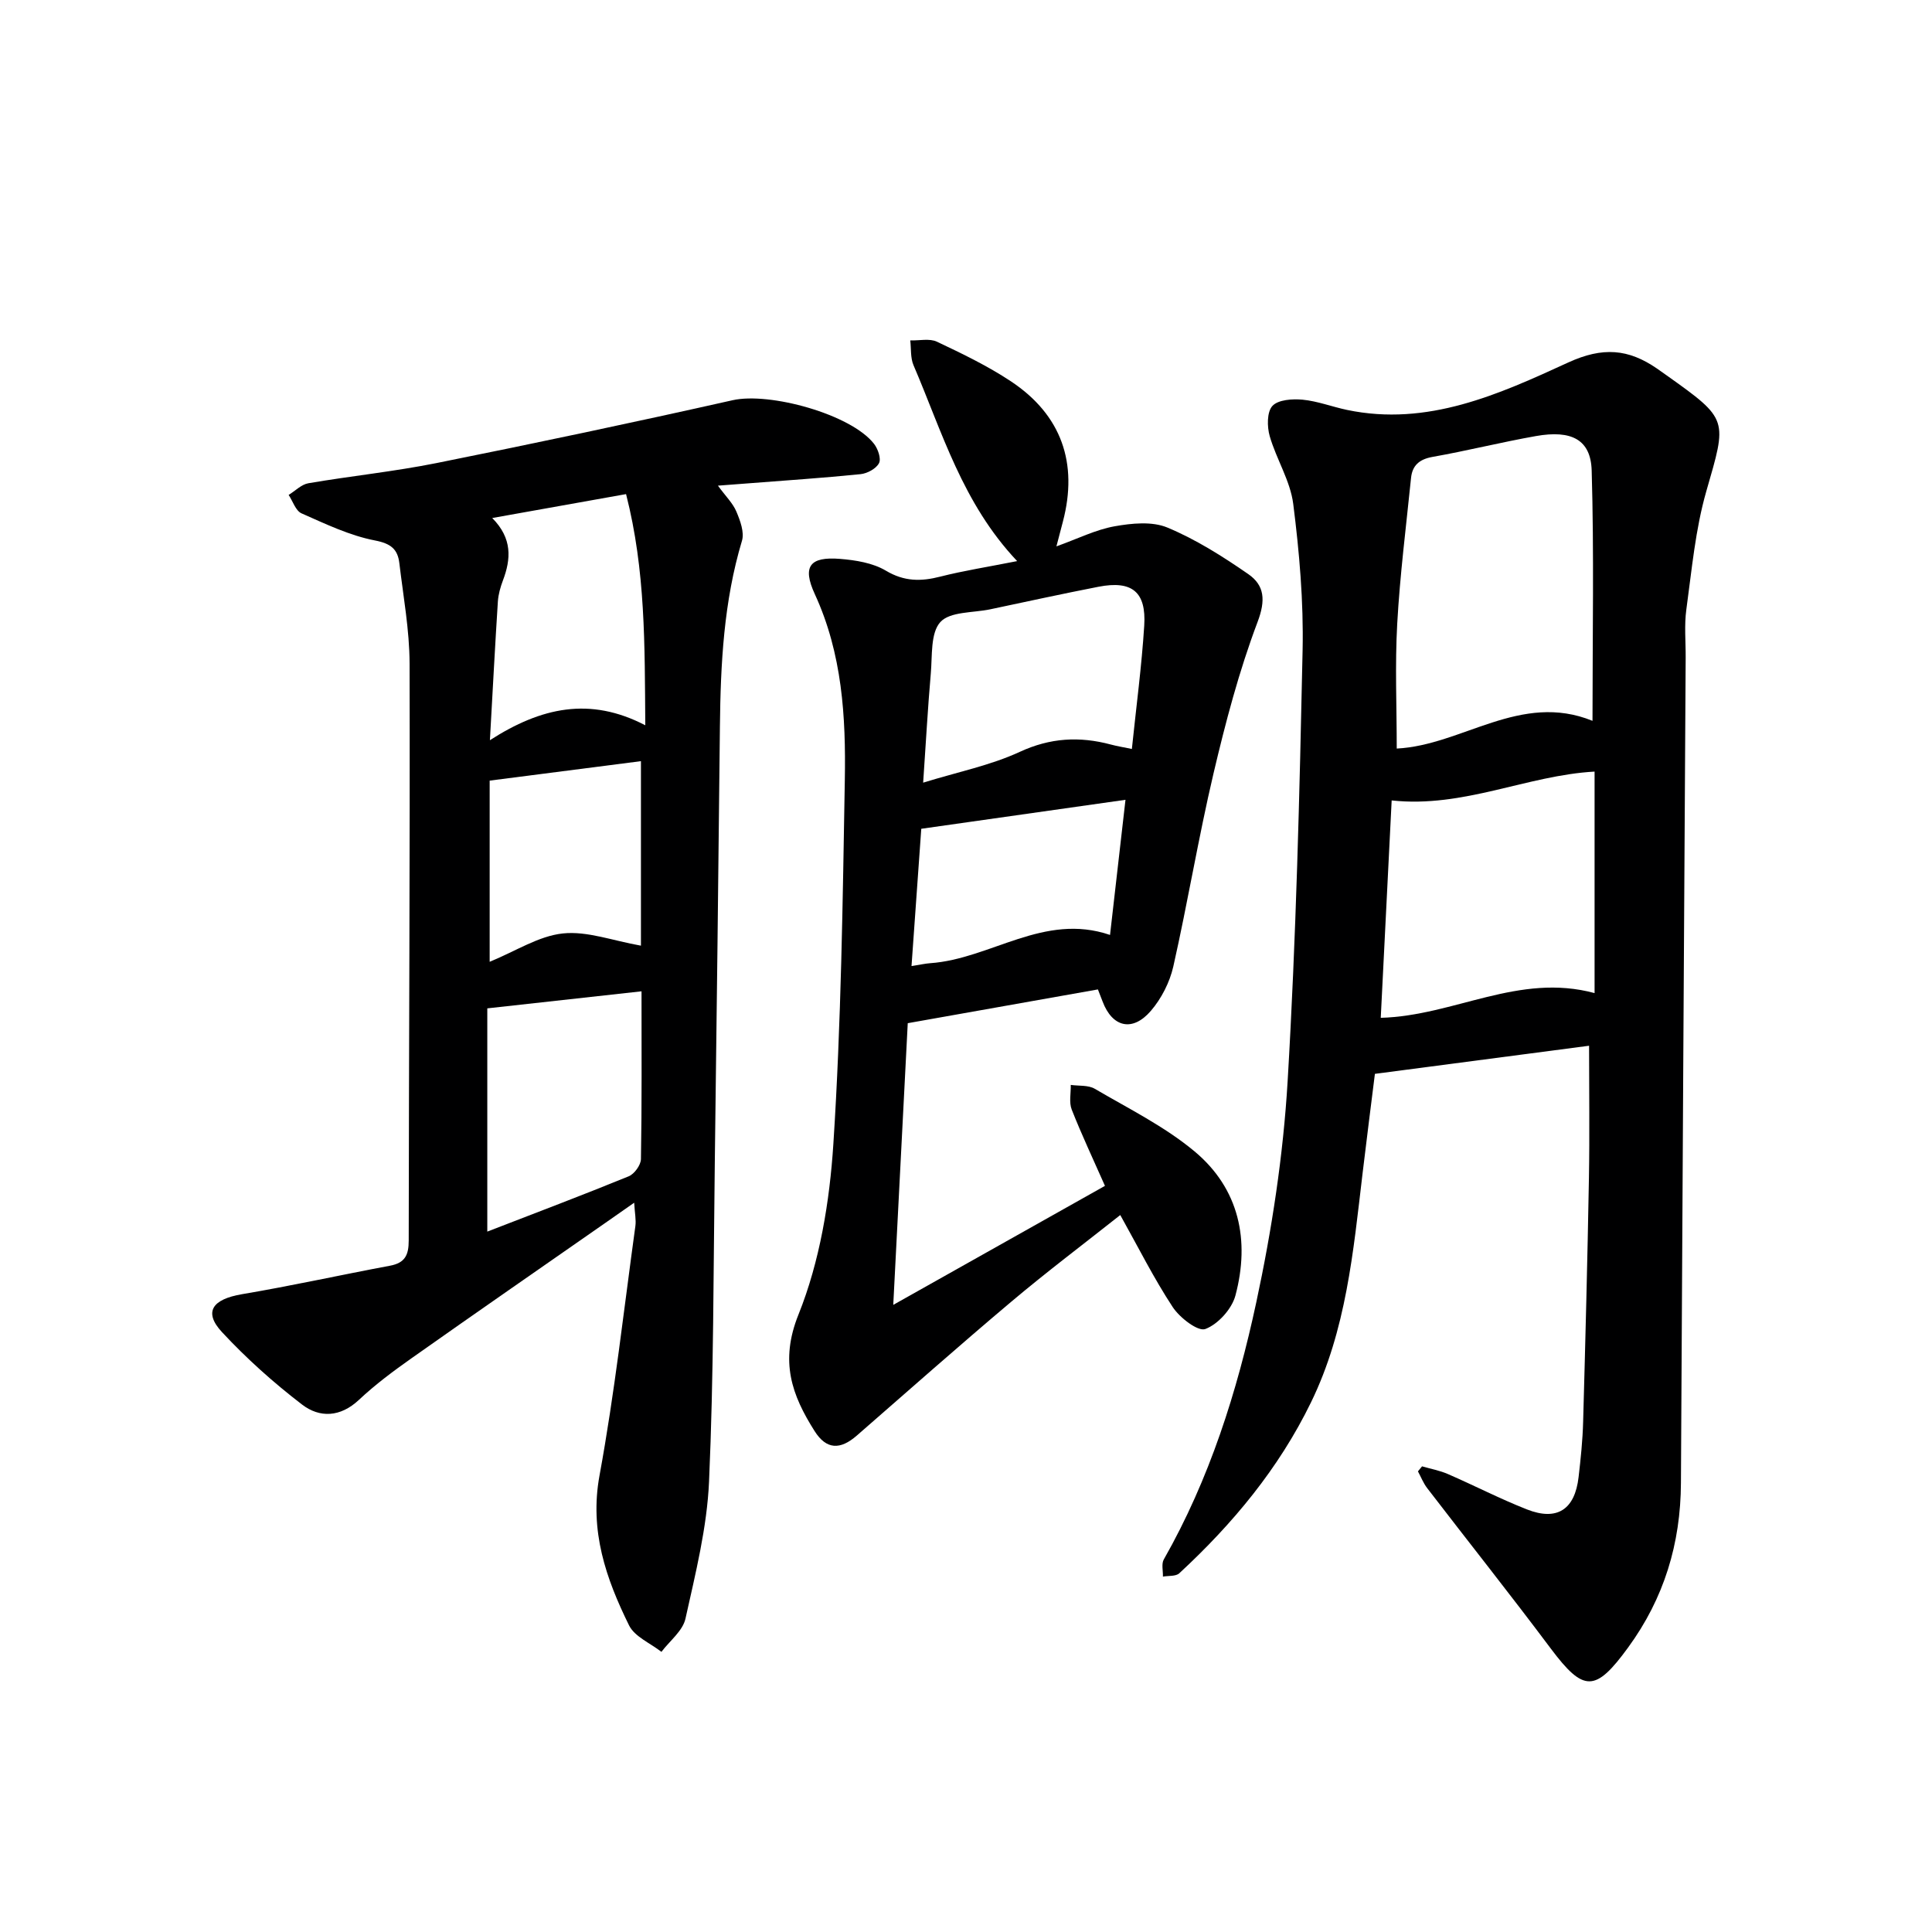
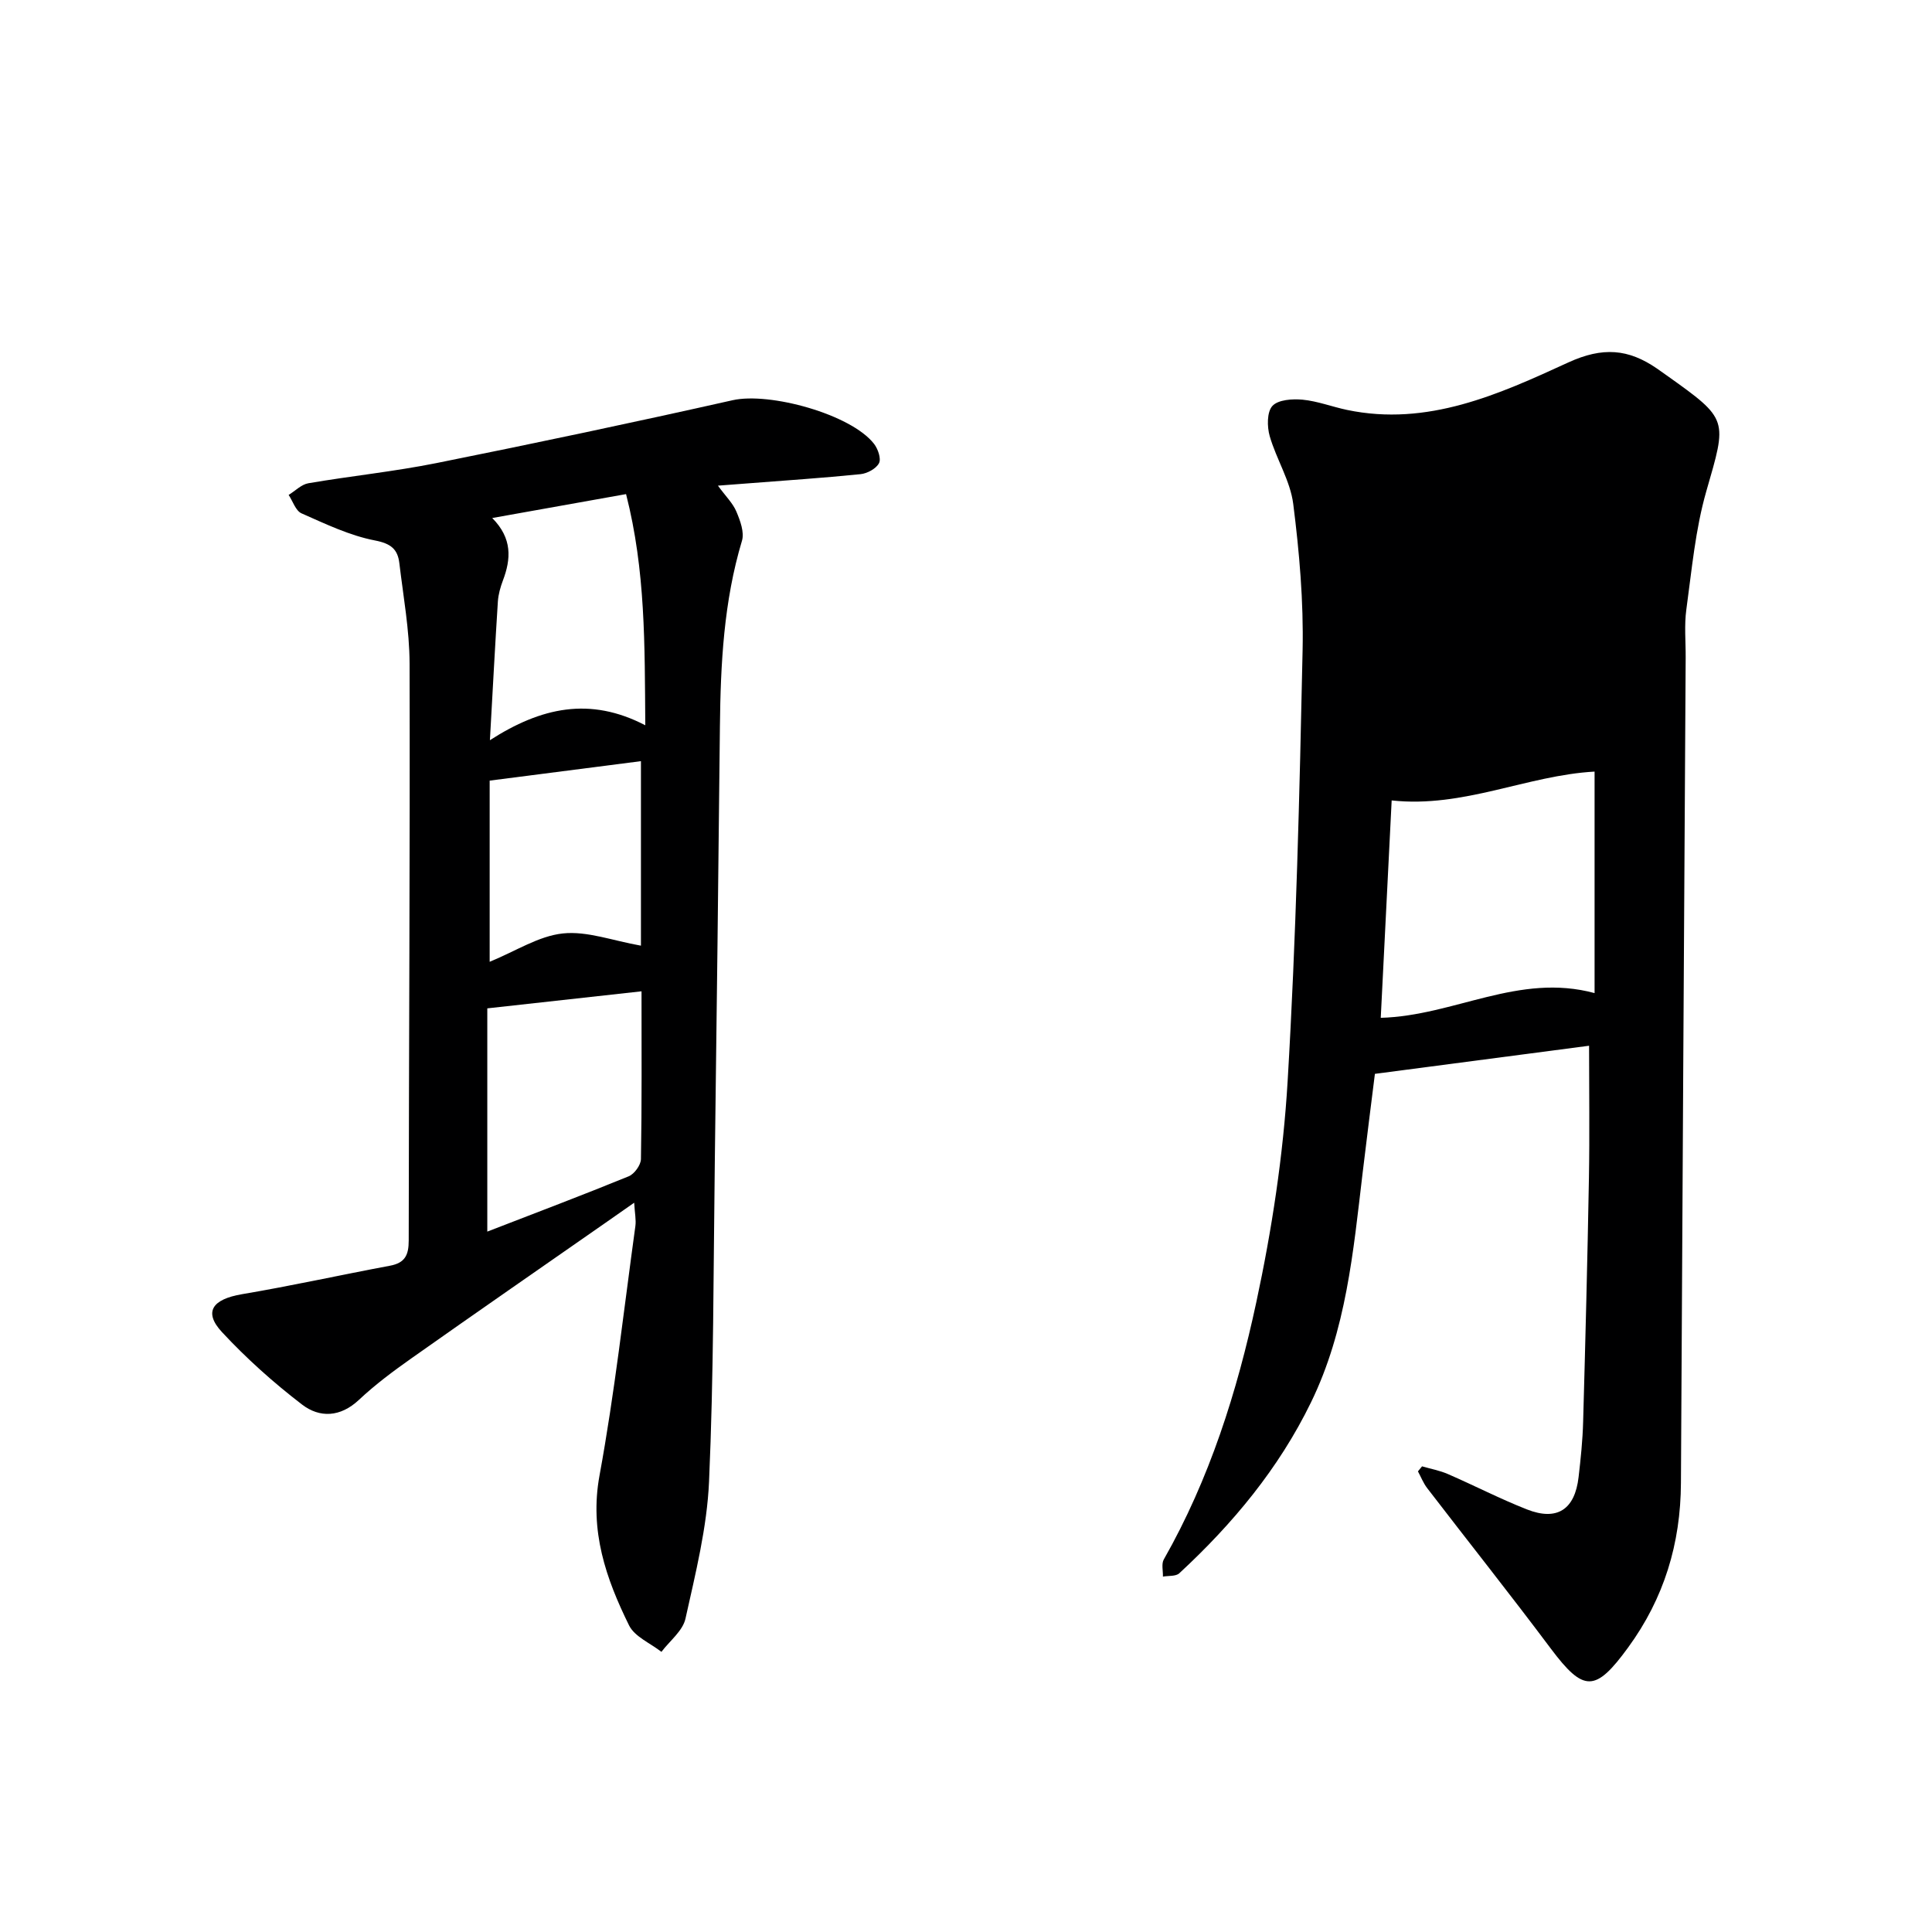
<svg xmlns="http://www.w3.org/2000/svg" enable-background="new 0 0 400 400" viewBox="0 0 400 400">
  <g fill="#000001">
-     <path d="m329 216.51c-14.37 1.89-28.92 3.79-44.34 5.82-.74 5.92-1.68 13.28-2.56 20.65-1.92 16.16-3.37 32.38-10.68 47.38-6.68 13.71-16.19 25.12-27.26 35.37-.72.67-2.24.48-3.39.69.04-1.2-.34-2.63.18-3.55 9.47-16.64 15.18-34.74 19.15-53.24 3.23-15.04 5.58-30.43 6.49-45.78 1.76-29.7 2.47-59.48 3.1-89.24.21-10.08-.67-20.26-1.94-30.28-.61-4.8-3.5-9.27-4.87-14.03-.56-1.96-.59-5.01.56-6.26 1.19-1.29 4.15-1.49 6.25-1.29 3.1.3 6.11 1.47 9.2 2.12 16.67 3.49 31.44-3.23 45.77-9.81 7.18-3.3 12.49-2.82 18.38 1.23.69.47 1.36.96 2.04 1.44 12.89 9.17 12.49 9.05 8.19 23.99-2.27 7.9-3 16.26-4.13 24.46-.45 3.27-.12 6.65-.14 9.99-.33 56.96-.69 113.91-.98 170.87-.06 12.54-3.49 23.86-10.93 34.05-6.78 9.3-9.2 9.32-16.03.21-8.37-11.18-17.06-22.11-25.57-33.19-.8-1.04-1.29-2.31-1.92-3.48.28-.35.57-.69.85-1.04 1.79.52 3.66.86 5.36 1.6 5.48 2.38 10.81 5.14 16.36 7.32 6.24 2.45 9.92.03 10.69-6.7.44-3.8.84-7.61.94-11.43.47-16.8.9-33.61 1.2-50.42.16-9.08.03-18.19.03-27.45zm-39.82-61.53c13.56-.67 25.63-11.79 40.53-5.74 0-17.7.33-34.78-.17-51.82-.19-6.41-4.17-8.44-11.53-7.14-7.18 1.27-14.27 3.05-21.44 4.32-2.73.49-4.17 1.78-4.43 4.36-1.02 10.05-2.3 20.1-2.86 30.18-.48 8.55-.1 17.14-.1 25.84zm-3.31 55.75c15.23-.42 28.56-9.37 44.27-5.12 0-15.79 0-30.82 0-45.86-13.98.77-27.14 7.59-42.01 5.97-.75 14.85-1.5 29.88-2.26 45.01z" />
+     <path d="m329 216.51c-14.37 1.89-28.92 3.79-44.34 5.82-.74 5.92-1.68 13.28-2.56 20.65-1.92 16.16-3.37 32.38-10.68 47.38-6.68 13.71-16.19 25.12-27.26 35.37-.72.67-2.24.48-3.39.69.04-1.2-.34-2.63.18-3.55 9.47-16.64 15.18-34.74 19.15-53.24 3.23-15.04 5.58-30.43 6.49-45.78 1.76-29.7 2.47-59.48 3.1-89.24.21-10.08-.67-20.26-1.94-30.28-.61-4.8-3.5-9.27-4.87-14.03-.56-1.96-.59-5.01.56-6.26 1.19-1.29 4.15-1.49 6.25-1.29 3.1.3 6.11 1.47 9.2 2.12 16.67 3.49 31.44-3.23 45.77-9.81 7.18-3.3 12.49-2.82 18.38 1.23.69.47 1.36.96 2.04 1.44 12.89 9.17 12.49 9.05 8.19 23.99-2.27 7.9-3 16.26-4.13 24.46-.45 3.27-.12 6.65-.14 9.99-.33 56.96-.69 113.91-.98 170.87-.06 12.54-3.49 23.86-10.93 34.05-6.78 9.3-9.2 9.32-16.03.21-8.37-11.18-17.06-22.11-25.57-33.19-.8-1.04-1.29-2.31-1.92-3.48.28-.35.57-.69.85-1.04 1.79.52 3.66.86 5.36 1.6 5.48 2.38 10.81 5.14 16.36 7.32 6.24 2.45 9.92.03 10.69-6.7.44-3.8.84-7.61.94-11.43.47-16.8.9-33.61 1.2-50.42.16-9.08.03-18.19.03-27.45zm-39.82-61.53zm-3.31 55.75c15.23-.42 28.56-9.37 44.27-5.12 0-15.79 0-30.82 0-45.86-13.98.77-27.14 7.59-42.01 5.97-.75 14.85-1.5 29.88-2.26 45.01z" />
    <path d="m148.64 100.55c1.64 2.24 3.1 3.65 3.82 5.37.79 1.87 1.68 4.27 1.16 6.03-3.78 12.58-4.43 25.48-4.57 38.47-.31 30.14-.67 60.27-1.06 90.41-.29 21.98-.22 43.97-1.19 65.91-.42 9.52-2.8 19.01-4.88 28.38-.56 2.54-3.26 4.6-4.98 6.88-2.29-1.8-5.54-3.13-6.7-5.48-4.78-9.7-8.22-19.56-6.12-31.02 3.14-17.1 5.05-34.43 7.43-51.67.17-1.27-.12-2.6-.25-4.82-2.34 1.64-4.14 2.91-5.96 4.17-13.37 9.32-26.77 18.59-40.08 27.99-3.8 2.68-7.57 5.48-10.95 8.66-3.85 3.61-8.13 3.76-11.77.97-5.91-4.53-11.53-9.56-16.59-15.01-3.87-4.18-1.98-6.8 4.15-7.84 10.26-1.73 20.43-3.99 30.66-5.9 3.09-.58 3.86-2.21 3.86-5.2.03-39.82.28-79.64.18-119.46-.02-6.94-1.3-13.88-2.12-20.8-.34-2.86-1.72-4.05-5.03-4.69-5.25-1.01-10.27-3.43-15.23-5.62-1.21-.54-1.79-2.5-2.66-3.81 1.36-.83 2.63-2.17 4.09-2.42 8.83-1.51 17.77-2.42 26.54-4.18 20.48-4.11 40.91-8.43 61.29-13.01 7.67-1.72 24.51 2.91 29.27 9.02.82 1.05 1.52 3.08 1.04 4.01-.59 1.14-2.43 2.14-3.83 2.28-7.77.79-15.56 1.3-23.35 1.91-1.75.12-3.51.26-6.17.47zm-15.82 104.69c-10.83 1.2-21.32 2.36-31.93 3.53v46.22c10.13-3.92 19.76-7.56 29.28-11.45 1.17-.48 2.51-2.33 2.53-3.56.2-11.48.12-22.97.12-34.74zm-31.39-51.99c10.63-6.83 20.72-9.04 32.17-3.09-.13-16.73.07-31.98-3.98-47.86-9.36 1.67-18.18 3.25-27.71 4.95 4.19 4.22 3.9 8.48 2.21 12.94-.52 1.38-.94 2.87-1.04 4.33-.57 8.92-1.04 17.83-1.65 28.73zm31.27 42.54c0-13.16 0-25.93 0-38.2-10.24 1.32-20.53 2.64-31.32 4.03v37.51c5.42-2.22 10.14-5.34 15.15-5.87 5.02-.54 10.31 1.5 16.17 2.53z" />
-     <path d="m210.59 116.17c-11.34-12-15.52-26.73-21.46-40.56-.65-1.53-.47-3.41-.67-5.13 1.86.06 3.99-.46 5.53.27 5.24 2.48 10.52 5.02 15.34 8.22 10.43 6.94 13.92 16.91 10.73 29.03-.37 1.41-.74 2.83-1.34 5.12 4.44-1.59 8.12-3.45 12.01-4.15 3.57-.64 7.81-1.07 10.98.26 5.9 2.46 11.44 5.97 16.73 9.63 3.38 2.34 3.63 5.42 1.92 9.93-3.84 10.17-6.63 20.79-9.13 31.4-3.11 13.23-5.32 26.66-8.31 39.92-.74 3.26-2.46 6.63-4.64 9.17-3.81 4.44-7.99 3.41-10-1.93-.29-.76-.59-1.52-.97-2.5-13.06 2.32-26.03 4.62-39.37 6.99-.99 19.18-1.96 38.21-3 58.32 15.08-8.48 29.34-16.49 43.83-24.64-2.41-5.46-4.82-10.56-6.88-15.79-.59-1.5-.16-3.39-.2-5.11 1.67.24 3.62.01 4.97.8 7.01 4.11 14.45 7.79 20.63 12.94 9.27 7.72 11.54 18.43 8.49 29.87-.74 2.78-3.6 5.94-6.23 6.93-1.53.57-5.3-2.34-6.75-4.54-3.9-5.93-7.1-12.33-10.86-19.06-7.58 6-15.25 11.78-22.57 17.95-10.79 9.09-21.35 18.45-31.99 27.72-3.41 2.97-6.28 2.94-8.74-.96-4.69-7.42-7.24-14.36-3.33-24.09 4.42-11.01 6.46-23.41 7.23-35.36 1.62-25.05 1.93-50.19 2.37-75.3.23-13.13-.53-26.18-6.21-38.51-2.66-5.77-1.01-7.8 5.21-7.3 3.24.26 6.79.83 9.5 2.44 3.8 2.27 7.27 2.26 11.28 1.23 4.79-1.22 9.7-1.98 15.9-3.21zm-19.46 45.87c7.26-2.24 13.96-3.58 19.99-6.37 6.33-2.93 12.38-3.25 18.84-1.53 1.23.33 2.5.54 4.38.93.91-8.78 2.03-17.14 2.56-25.53.45-7.02-2.55-9.4-9.46-8.06-7.49 1.46-14.95 3.09-22.42 4.67-3.56.75-8.33.44-10.33 2.64-2.07 2.28-1.65 6.99-1.98 10.67-.62 7.07-1 14.15-1.58 22.58zm-2.41 37.97c1.92-.3 2.88-.52 3.86-.59 12.56-.88 23.53-10.53 37.24-5.85 1.14-9.92 2.18-19.02 3.2-27.98-14.29 2.03-27.87 3.95-42.28 6-.62 8.7-1.29 18.22-2.02 28.42z" />
  </g>
</svg>